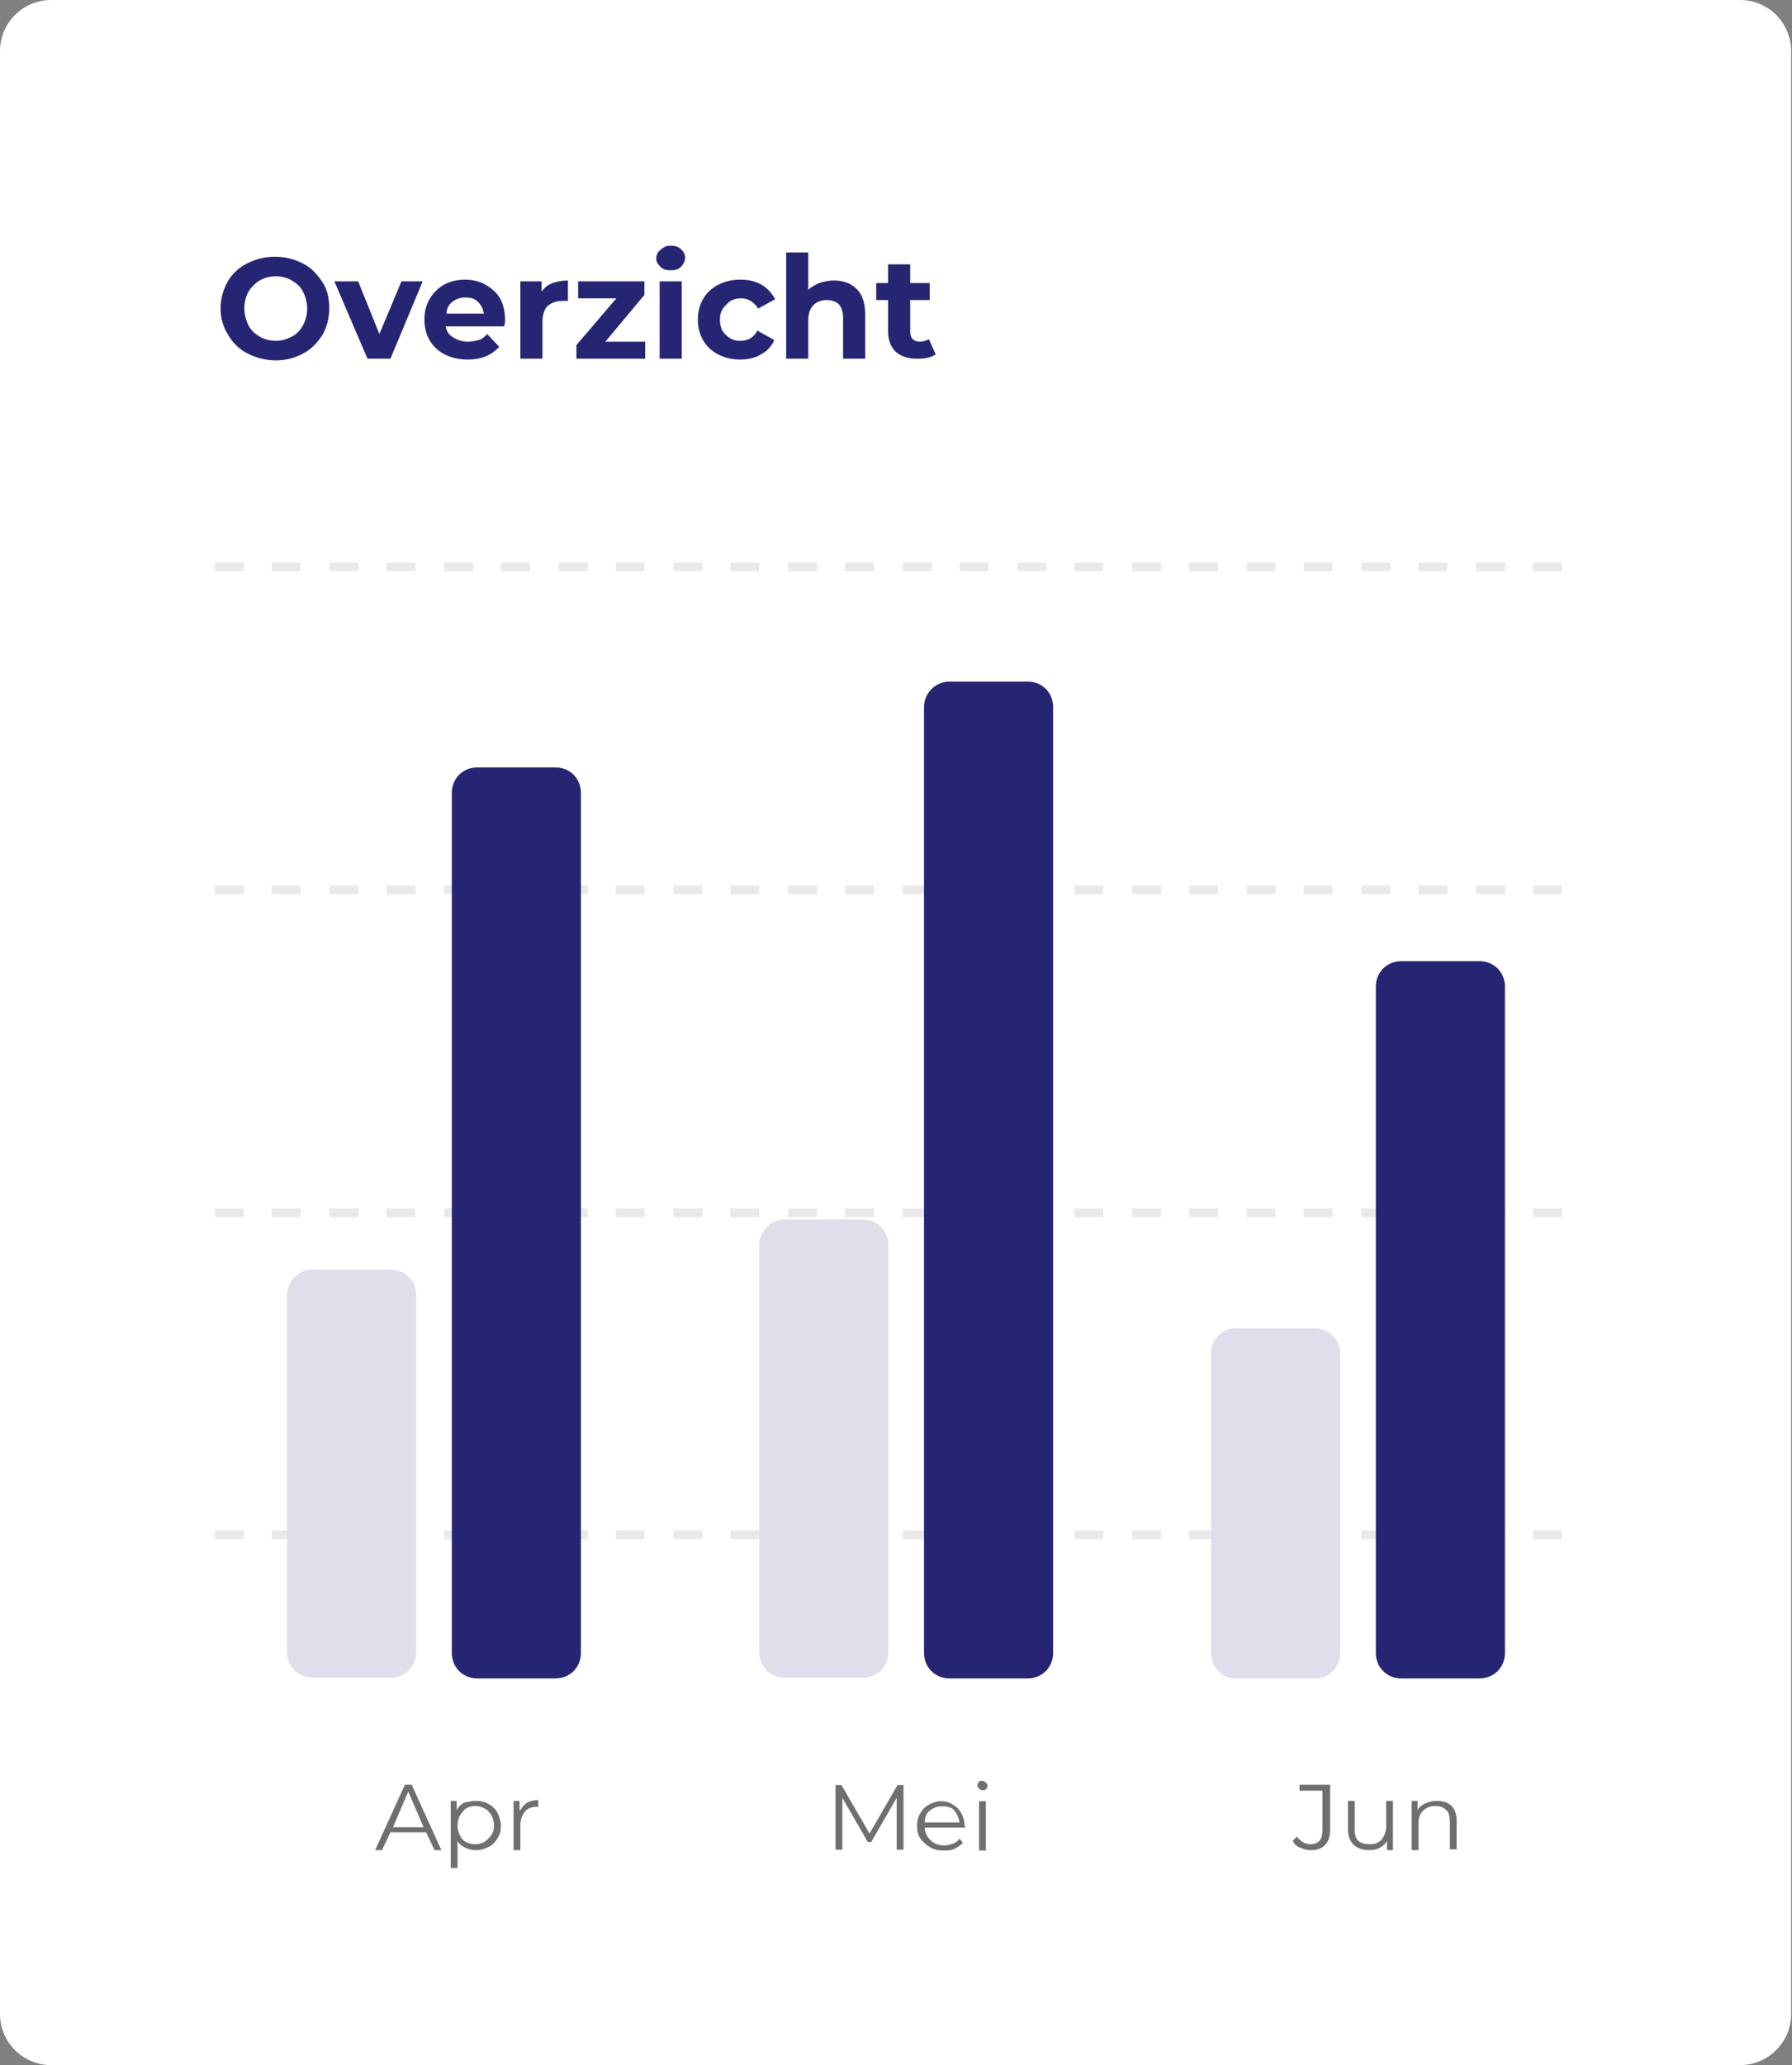
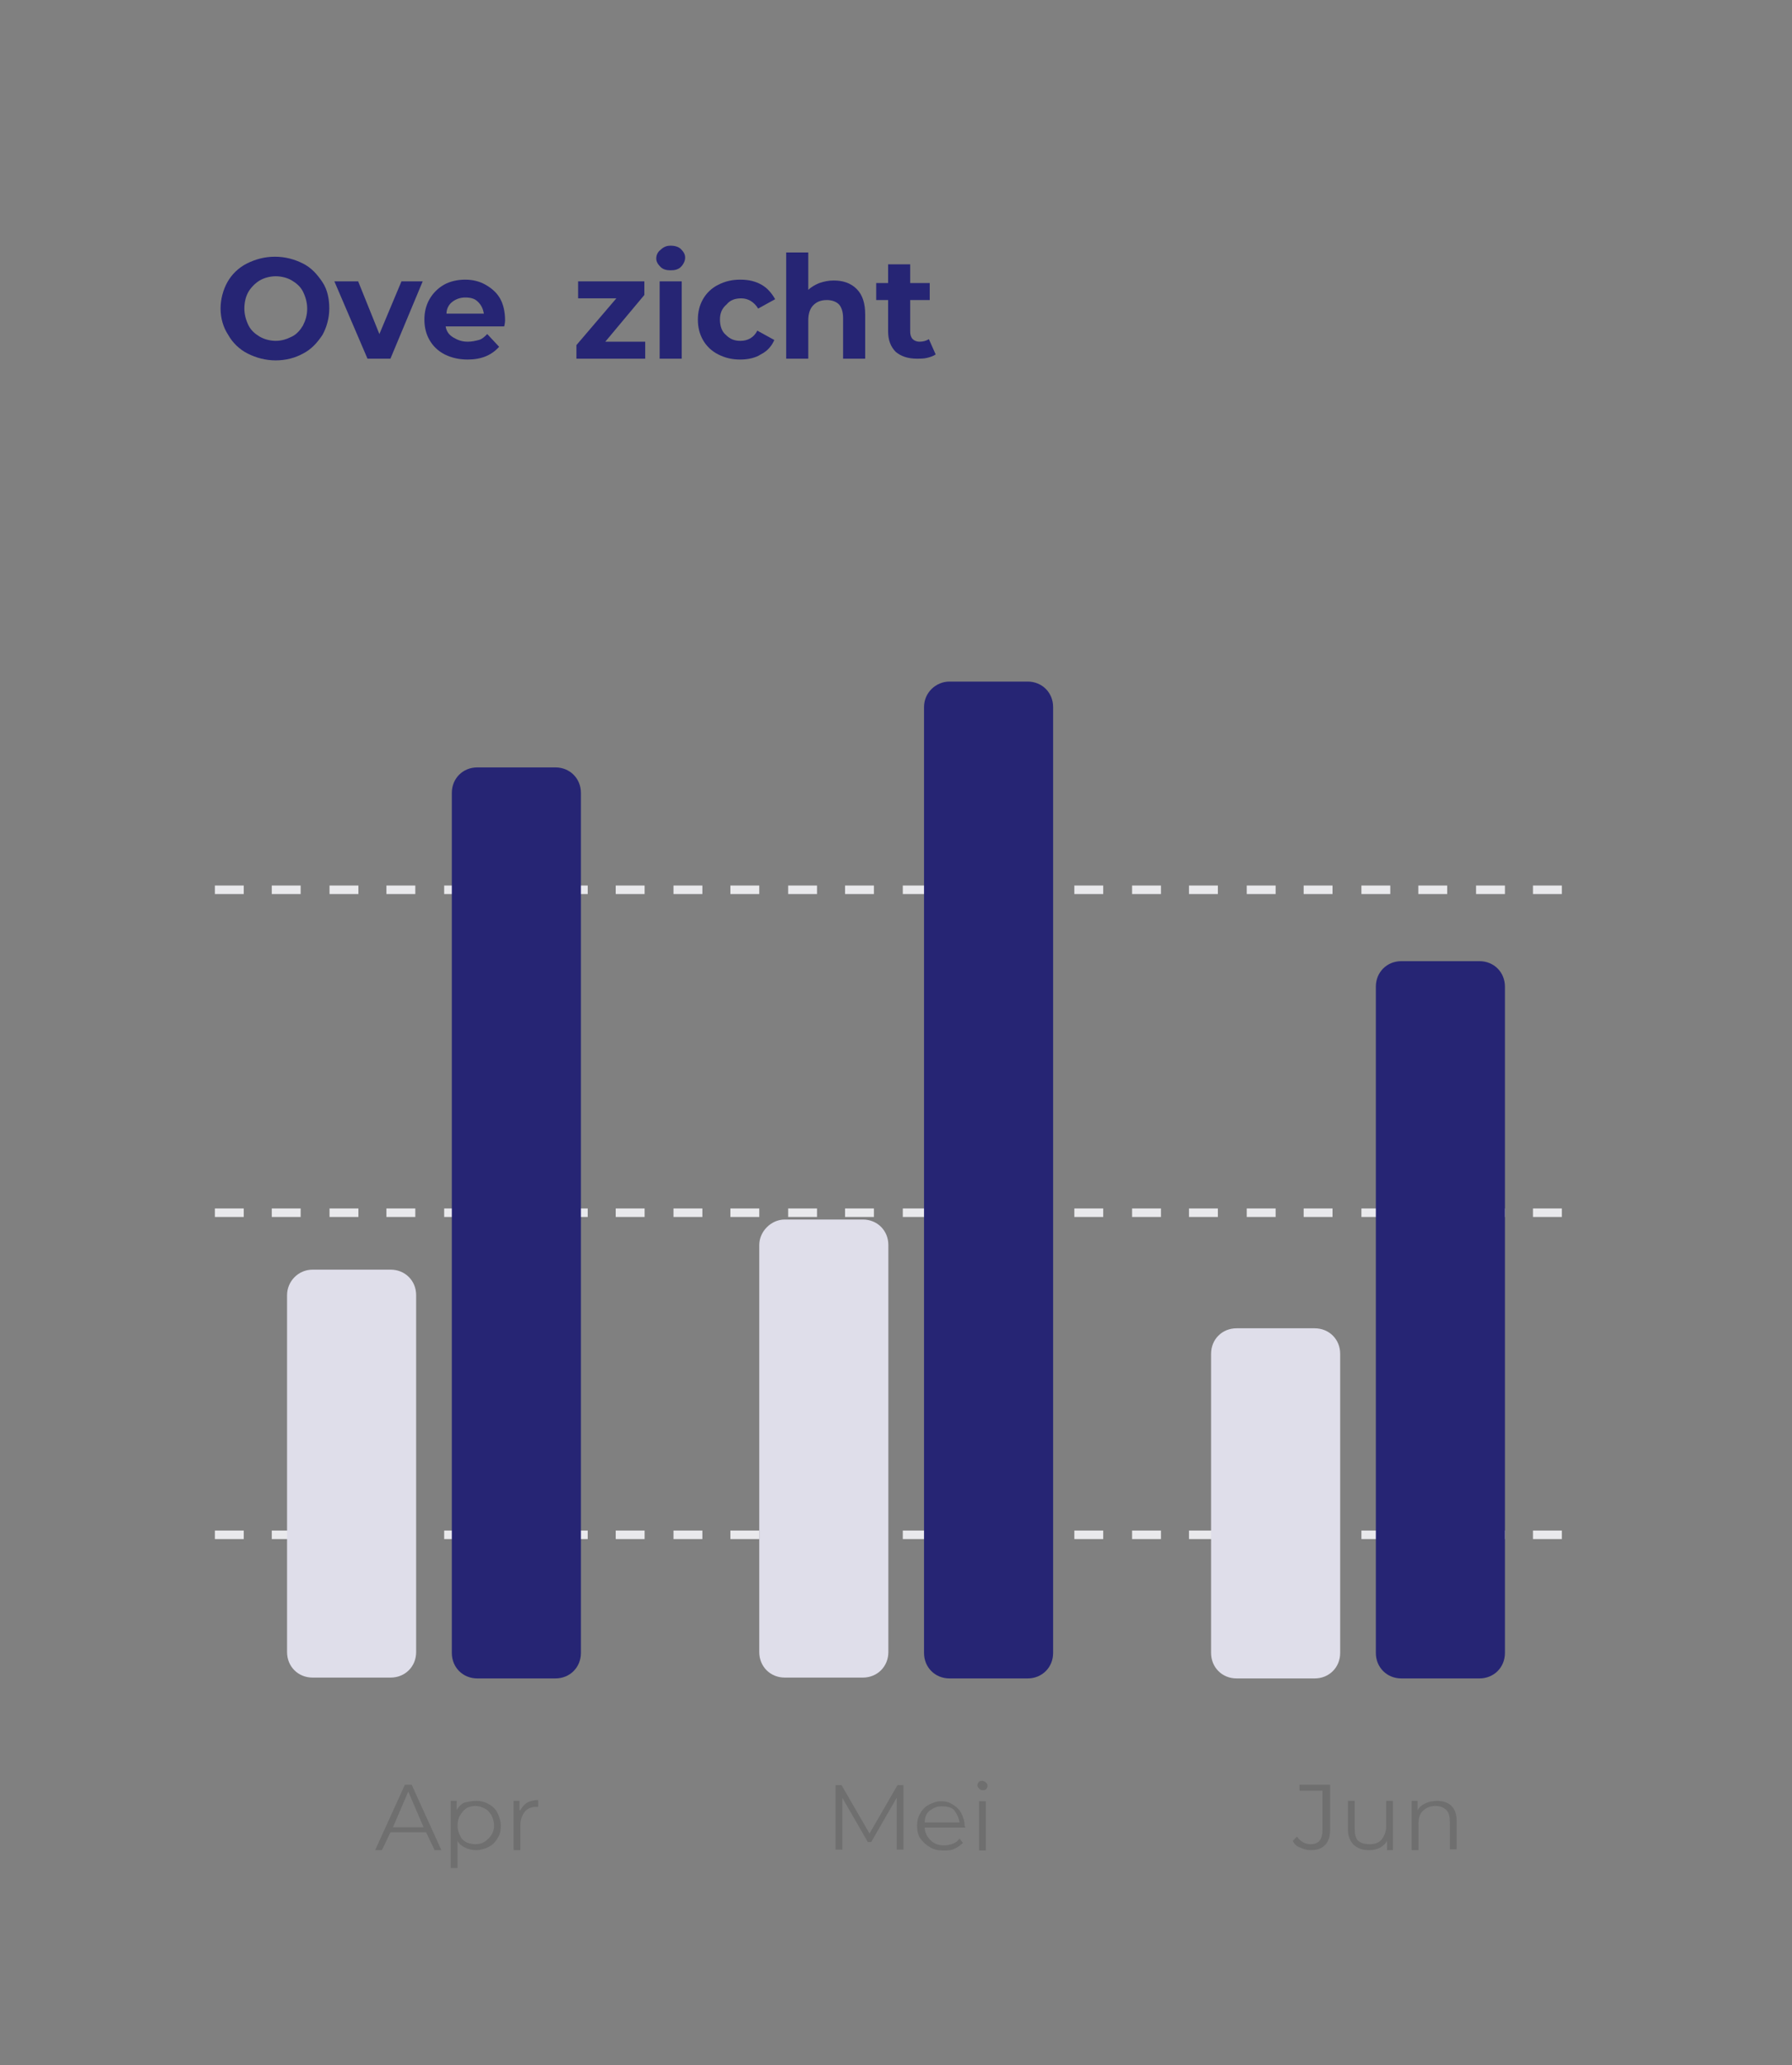
<svg xmlns="http://www.w3.org/2000/svg" version="1.1" id="Laag_1" x="0px" y="0px" viewBox="0 0 211 243" style="enable-background:new 0 0 211 243;" xml:space="preserve">
  <rect x="0" y="0" width="211" height="243" fill="#808080" stroke="none" />
  <style type="text/css">
	.st0{fill-rule:evenodd;clip-rule:evenodd;fill:#FFFFFF;}
	.st1{fill:#262574;}
	.st2{fill:#6F6F6F;}
	.st3{fill:#E9E9EC;}
	.st4{fill-rule:evenodd;clip-rule:evenodd;fill:#DFDEEA;}
	.st5{fill-rule:evenodd;clip-rule:evenodd;fill:#262574;}
</style>
-   <path id="Rectangle" class="st0" d="M6,0h198.9c3.3,0,6,2.7,6,6v231c0,3.3-2.7,6-6,6H6c-3.3,0-6-2.7-6-6V6C0,2.7,2.7,0,6,0z" />
  <g id="Overzicht" transform="translate(25.971, 28.907)">
    <path id="Shape" class="st1" d="M6.5,13.5c-1.2,0-2.3-0.3-3.3-0.8c-1-0.5-1.8-1.3-2.3-2.2C0.3,9.6,0,8.5,0,7.4s0.3-2.2,0.8-3.1   s1.3-1.7,2.3-2.2s2.1-0.8,3.3-0.8s2.3,0.3,3.3,0.8s1.7,1.3,2.3,2.2s0.8,2,0.8,3.1s-0.3,2.2-0.8,3.1c-0.6,0.9-1.3,1.7-2.3,2.2   C8.8,13.2,7.7,13.5,6.5,13.5z M6.5,11.2c0.7,0,1.3-0.2,1.9-0.5c0.6-0.3,1-0.8,1.3-1.3c0.3-0.6,0.5-1.2,0.5-2c0-0.7-0.2-1.4-0.5-2   s-0.8-1-1.3-1.3S7.2,3.6,6.5,3.6S5.1,3.8,4.6,4.1s-1,0.8-1.3,1.3s-0.5,1.2-0.5,2c0,0.7,0.2,1.4,0.5,2c0.3,0.6,0.8,1,1.3,1.3   C5.1,11,5.8,11.2,6.5,11.2z" />
    <polygon id="Path" class="st1" points="23.8,4.2 20,13.3 17.3,13.3 13.4,4.2 16.2,4.2 18.7,10.4 21.3,4.2  " />
    <path id="Shape_00000148642463218991031950000008446891861423052988_" class="st1" d="M33.5,8.8c0,0,0,0.3-0.1,0.7h-6.9   c0.1,0.6,0.4,1,0.9,1.3c0.5,0.3,1,0.5,1.7,0.5c0.5,0,0.9-0.1,1.3-0.2c0.4-0.1,0.7-0.4,1-0.7l1.4,1.5c-0.9,1-2.1,1.5-3.7,1.5   c-1,0-1.9-0.2-2.7-0.6s-1.4-1-1.8-1.7S24,9.6,24,8.7c0-0.9,0.2-1.7,0.6-2.4s1-1.3,1.7-1.7c0.7-0.4,1.6-0.6,2.5-0.6   c0.9,0,1.7,0.2,2.4,0.6s1.3,0.9,1.7,1.6S33.5,7.8,33.5,8.8z M28.8,6.1c-0.6,0-1.1,0.2-1.5,0.5c-0.4,0.3-0.7,0.8-0.7,1.4H31   c-0.1-0.6-0.3-1-0.7-1.4C29.9,6.2,29.4,6.1,28.8,6.1z" />
-     <path id="Path_00000151538617768824322550000013279795919678988955_" class="st1" d="M37.8,5.4c0.3-0.4,0.7-0.8,1.3-1   s1.2-0.3,1.8-0.3v2.4c-0.3,0-0.5,0-0.6,0c-0.8,0-1.3,0.2-1.8,0.6c-0.4,0.4-0.6,1.1-0.6,1.9v4.3h-2.6V4.2h2.5V5.4z" />
    <polygon id="Path_00000044883575362867602430000012882191031909095057_" class="st1" points="50,11.3 50,13.3 41.9,13.3 41.9,11.7    46.6,6.2 42.1,6.2 42.1,4.2 49.9,4.2 49.9,5.8 45.3,11.3  " />
    <path id="Shape_00000011736538476620939280000006781197287018730386_" class="st1" d="M51.7,4.2h2.6v9.1h-2.6V4.2z M53,2.9   c-0.5,0-0.9-0.1-1.2-0.4c-0.3-0.3-0.5-0.6-0.5-1s0.2-0.8,0.5-1C52.2,0.1,52.6,0,53,0s0.9,0.1,1.2,0.4s0.5,0.6,0.5,1   c0,0.4-0.2,0.8-0.5,1.1S53.5,2.9,53,2.9z" />
    <path id="Path_00000052078859414533785010000005125629093232400536_" class="st1" d="M61.2,13.4c-1,0-1.8-0.2-2.6-0.6   s-1.4-1-1.8-1.7s-0.6-1.5-0.6-2.4c0-0.9,0.2-1.7,0.6-2.4s1-1.3,1.8-1.7s1.6-0.6,2.6-0.6c1,0,1.8,0.2,2.5,0.6c0.7,0.4,1.2,1,1.6,1.7   l-2,1.1c-0.5-0.8-1.2-1.2-2-1.2c-0.7,0-1.3,0.2-1.7,0.7C59,7.4,58.8,8,58.8,8.7s0.2,1.4,0.7,1.8c0.5,0.5,1,0.7,1.7,0.7   c0.9,0,1.6-0.4,2-1.2l2,1.1c-0.3,0.7-0.8,1.3-1.6,1.7C63,13.2,62.1,13.4,61.2,13.4z" />
    <path id="Path_00000127727489923042719130000013868880797388937606_" class="st1" d="M72.2,4.1c1.1,0,2,0.3,2.7,1   c0.7,0.7,1,1.7,1,3v5.2h-2.6V8.5c0-0.7-0.2-1.3-0.5-1.6s-0.8-0.5-1.4-0.5c-0.7,0-1.2,0.2-1.6,0.6s-0.6,1-0.6,1.8v4.5h-2.6V0.8h2.6   v4.4c0.3-0.3,0.8-0.6,1.3-0.8C71.1,4.2,71.6,4.1,72.2,4.1z" />
    <path id="Path_00000044872609002488125350000007714225034575127964_" class="st1" d="M84.2,12.8c-0.3,0.2-0.6,0.3-1,0.4   c-0.4,0.1-0.8,0.1-1.2,0.1c-1.1,0-1.9-0.3-2.5-0.8c-0.6-0.6-0.9-1.4-0.9-2.4V6.4h-1.4v-2h1.4V2.2h2.6v2.2h2.3v2h-2.3v3.7   c0,0.4,0.1,0.7,0.3,0.9s0.5,0.3,0.8,0.3c0.4,0,0.8-0.1,1.1-0.3L84.2,12.8z" />
  </g>
  <g id="Apr" transform="translate(44.172, 210.009)">
    <path id="Shape_00000162328730566930254910000006657603267783591042_" class="st2" d="M6,5.6H1.8L0.8,7.7H0L3.5,0h0.8l3.5,7.7H7   L6,5.6z M5.7,5L3.9,0.8L2.1,5H5.7z" />
    <path id="Shape_00000181048729616017191590000012500089396571778445_" class="st2" d="M11.9,1.9c0.5,0,1,0.1,1.5,0.4   c0.4,0.2,0.8,0.6,1,1s0.4,1,0.4,1.5c0,0.6-0.1,1.1-0.4,1.5c-0.2,0.4-0.6,0.8-1,1s-0.9,0.4-1.5,0.4c-0.5,0-0.9-0.1-1.3-0.3   S9.9,7,9.7,6.6v3.2H8.9V1.9h0.7V3c0.2-0.4,0.5-0.7,0.9-0.9C11,2,11.4,1.9,11.9,1.9z M11.8,7c0.4,0,0.8-0.1,1.1-0.3   c0.3-0.2,0.6-0.5,0.8-0.8C13.9,5.6,14,5.2,14,4.8c0-0.4-0.1-0.8-0.3-1.2c-0.2-0.3-0.4-0.6-0.8-0.8s-0.7-0.3-1.1-0.3   c-0.4,0-0.8,0.1-1.1,0.3S10.2,3.3,10,3.6S9.7,4.4,9.7,4.8C9.7,5.2,9.8,5.6,10,6s0.4,0.6,0.8,0.8C11.1,6.9,11.4,7,11.8,7z" />
    <path id="Path_00000007388830251591097200000012302470393176421512_" class="st2" d="M17.1,3c0.2-0.4,0.5-0.7,0.8-0.9   c0.4-0.2,0.8-0.3,1.3-0.3v0.8l-0.2,0c-0.6,0-1.1,0.2-1.4,0.6s-0.5,0.9-0.5,1.6v2.9h-0.8V1.9h0.7V3z" />
  </g>
  <path id="Path_00000070835024653322259600000004623047792325325994_" class="st3" d="M28.7,142.2v1h-3.4v-1H28.7z M35.4,142.2v1  h-3.4v-1H35.4z M42.2,142.2v1h-3.4v-1H42.2z M48.9,142.2v1h-3.4v-1H48.9z M55.7,142.2v1h-3.4v-1H55.7z M62.4,142.2v1h-3.4v-1H62.4z   M69.2,142.2v1h-3.4v-1H69.2z M75.9,142.2v1h-3.4v-1H75.9z M82.7,142.2v1h-3.4v-1H82.7z M89.4,142.2v1h-3.4v-1H89.4z M96.2,142.2v1  h-3.4v-1H96.2z M102.9,142.2v1h-3.4v-1H102.9z M109.7,142.2v1h-3.4v-1H109.7z M116.4,142.2v1h-3.4v-1H116.4z M123.2,142.2v1h-3.4v-1  H123.2z M129.9,142.2v1h-3.4v-1H129.9z M136.7,142.2v1h-3.4v-1H136.7z M143.4,142.2v1h-3.4v-1H143.4z M150.2,142.2v1h-3.4v-1H150.2z   M156.9,142.2v1h-3.4v-1H156.9z M163.7,142.2v1h-3.4v-1H163.7z M170.4,142.2v1h-3.4v-1H170.4z M177.2,142.2v1h-3.4v-1H177.2z   M183.9,142.2v1h-3.4v-1H183.9z" />
  <path id="Path-Copy" class="st3" d="M28.7,180.1v1h-3.4v-1H28.7z M35.4,180.1v1h-3.4v-1H35.4z M42.2,180.1v1h-3.4v-1H42.2z   M48.9,180.1v1h-3.4v-1H48.9z M55.7,180.1v1h-3.4v-1H55.7z M62.4,180.1v1h-3.4v-1H62.4z M69.2,180.1v1h-3.4v-1H69.2z M75.9,180.1v1  h-3.4v-1H75.9z M82.7,180.1v1h-3.4v-1H82.7z M89.4,180.1v1h-3.4v-1H89.4z M96.2,180.1v1h-3.4v-1H96.2z M102.9,180.1v1h-3.4v-1H102.9  z M109.7,180.1v1h-3.4v-1H109.7z M116.4,180.1v1h-3.4v-1H116.4z M123.2,180.1v1h-3.4v-1H123.2z M129.9,180.1v1h-3.4v-1H129.9z   M136.7,180.1v1h-3.4v-1H136.7z M143.4,180.1v1h-3.4v-1H143.4z M150.2,180.1v1h-3.4v-1H150.2z M156.9,180.1v1h-3.4v-1H156.9z   M163.7,180.1v1h-3.4v-1H163.7z M170.4,180.1v1h-3.4v-1H170.4z M177.2,180.1v1h-3.4v-1H177.2z M183.9,180.1v1h-3.4v-1H183.9z" />
  <path id="Path_00000005948437914518420710000004402402009641773202_" class="st3" d="M28.7,104.2v1h-3.4v-1H28.7z M35.4,104.2v1  h-3.4v-1H35.4z M42.2,104.2v1h-3.4v-1H42.2z M48.9,104.2v1h-3.4v-1H48.9z M55.7,104.2v1h-3.4v-1H55.7z M62.4,104.2v1h-3.4v-1H62.4z   M69.2,104.2v1h-3.4v-1H69.2z M75.9,104.2v1h-3.4v-1H75.9z M82.7,104.2v1h-3.4v-1H82.7z M89.4,104.2v1h-3.4v-1H89.4z M96.2,104.2v1  h-3.4v-1H96.2z M102.9,104.2v1h-3.4v-1H102.9z M109.7,104.2v1h-3.4v-1H109.7z M116.4,104.2v1h-3.4v-1H116.4z M123.2,104.2v1h-3.4v-1  H123.2z M129.9,104.2v1h-3.4v-1H129.9z M136.7,104.2v1h-3.4v-1H136.7z M143.4,104.2v1h-3.4v-1H143.4z M150.2,104.2v1h-3.4v-1H150.2z   M156.9,104.2v1h-3.4v-1H156.9z M163.7,104.2v1h-3.4v-1H163.7z M170.4,104.2v1h-3.4v-1H170.4z M177.2,104.2v1h-3.4v-1H177.2z   M183.9,104.2v1h-3.4v-1H183.9z" />
-   <path id="Path_00000083777179104556484630000003105854589424498832_" class="st3" d="M28.7,66.2v1h-3.4v-1H28.7z M35.4,66.2v1h-3.4  v-1H35.4z M42.2,66.2v1h-3.4v-1H42.2z M48.9,66.2v1h-3.4v-1H48.9z M55.7,66.2v1h-3.4v-1H55.7z M62.4,66.2v1h-3.4v-1H62.4z   M69.2,66.2v1h-3.4v-1H69.2z M75.9,66.2v1h-3.4v-1H75.9z M82.7,66.2v1h-3.4v-1H82.7z M89.4,66.2v1h-3.4v-1H89.4z M96.2,66.2v1h-3.4  v-1H96.2z M102.9,66.2v1h-3.4v-1H102.9z M109.7,66.2v1h-3.4v-1H109.7z M116.4,66.2v1h-3.4v-1H116.4z M123.2,66.2v1h-3.4v-1H123.2z   M129.9,66.2v1h-3.4v-1H129.9z M136.7,66.2v1h-3.4v-1H136.7z M143.4,66.2v1h-3.4v-1H143.4z M150.2,66.2v1h-3.4v-1H150.2z   M156.9,66.2v1h-3.4v-1H156.9z M163.7,66.2v1h-3.4v-1H163.7z M170.4,66.2v1h-3.4v-1H170.4z M177.2,66.2v1h-3.4v-1H177.2z   M183.9,66.2v1h-3.4v-1H183.9z" />
  <g id="Mei" transform="translate(98.381, 209.549)">
    <polygon id="Path_00000122706656788738236510000012028422939648244912_" class="st2" points="8,0.5 8,8.1 7.2,8.1 7.2,2 4.2,7.2    3.8,7.2 0.8,2 0.8,8.1 0,8.1 0,0.5 0.7,0.5 4,6.2 7.3,0.5  " />
    <path id="Shape_00000100378893573215131040000006228093031831357060_" class="st2" d="M15.3,5.5h-4.8c0,0.6,0.3,1.1,0.7,1.5   c0.4,0.4,0.9,0.6,1.6,0.6c0.4,0,0.7-0.1,1-0.2s0.6-0.3,0.8-0.6L15,7.3c-0.3,0.3-0.6,0.5-1,0.7c-0.4,0.2-0.8,0.2-1.3,0.2   c-0.6,0-1.1-0.1-1.6-0.4s-0.8-0.6-1.1-1s-0.4-1-0.4-1.5s0.1-1.1,0.4-1.5c0.2-0.4,0.6-0.8,1-1c0.4-0.2,0.9-0.4,1.4-0.4   s1,0.1,1.4,0.4c0.4,0.2,0.8,0.6,1,1c0.2,0.4,0.4,0.9,0.4,1.5L15.3,5.5z M12.5,3c-0.6,0-1,0.2-1.4,0.5s-0.6,0.8-0.6,1.4h4.1   c-0.1-0.6-0.3-1-0.6-1.4S13.1,3,12.5,3z" />
    <path id="Shape_00000157992125748703608040000007119023003467360142_" class="st2" d="M16.9,2.4h0.8v5.8h-0.8V2.4z M17.3,1.1   c-0.2,0-0.3-0.1-0.4-0.2c-0.1-0.1-0.2-0.2-0.2-0.4c0-0.1,0.1-0.3,0.2-0.4S17.2,0,17.3,0s0.3,0.1,0.4,0.2s0.2,0.2,0.2,0.4   c0,0.2-0.1,0.3-0.2,0.4C17.6,1.1,17.5,1.1,17.3,1.1z" />
  </g>
  <g id="Jun" transform="translate(152.215, 210.009)">
    <path id="Path_00000051383308817330526060000010980384297550180243_" class="st2" d="M2.1,7.7c-0.4,0-0.8-0.1-1.2-0.3   C0.5,7.3,0.2,7,0,6.6l0.5-0.5C0.9,6.7,1.5,7,2.1,7c1,0,1.4-0.6,1.4-1.7V0.7H0.8V0h3.6v5.3c0,0.8-0.2,1.4-0.6,1.8S2.9,7.7,2.1,7.7z" />
    <path id="Path_00000105384861915566213520000006915857445675880107_" class="st2" d="M11.8,1.9v5.8h-0.7V6.6   c-0.2,0.4-0.5,0.6-0.8,0.8C9.9,7.6,9.5,7.7,9,7.7c-0.8,0-1.3-0.2-1.8-0.6c-0.4-0.4-0.7-1-0.7-1.8V1.9h0.8v3.3   c0,0.6,0.1,1.1,0.4,1.4C8.1,6.9,8.5,7,9.1,7c0.6,0,1.1-0.2,1.4-0.6s0.5-0.9,0.5-1.5v-3H11.8z" />
    <path id="Path_00000111901290456281042130000001460698360711427733_" class="st2" d="M17,1.9c0.7,0,1.3,0.2,1.7,0.6   c0.4,0.4,0.6,1,0.6,1.8v3.3h-0.8V4.4c0-0.6-0.1-1.1-0.4-1.4s-0.7-0.5-1.3-0.5c-0.6,0-1.1,0.2-1.5,0.6S14.8,4,14.8,4.7v3H14V1.9h0.7   V3c0.2-0.4,0.5-0.6,0.9-0.8S16.5,1.9,17,1.9z" />
  </g>
  <path id="Rectangle-Copy-40" class="st4" d="M92.4,143.5h9.2c1.7,0,3,1.3,3,3v47.9c0,1.7-1.3,3-3,3h-9.2c-1.7,0-3-1.3-3-3v-47.9  C89.4,144.9,90.8,143.5,92.4,143.5z" />
  <path id="Rectangle-Copy-41" class="st4" d="M145.6,156.3h9.2c1.7,0,3,1.3,3,3v35.2c0,1.7-1.3,3-3,3h-9.2c-1.7,0-3-1.3-3-3v-35.2  C142.6,157.6,143.9,156.3,145.6,156.3z" />
  <path id="Rectangle-Copy-38" class="st4" d="M36.8,149.4h9.2c1.7,0,3,1.3,3,3v42c0,1.7-1.3,3-3,3h-9.2c-1.7,0-3-1.3-3-3v-42  C33.8,150.8,35.1,149.4,36.8,149.4z" />
  <path id="Rectangle-Copy-40_00000131338074140075440310000010726818176955539364_" class="st5" d="M111.8,80.2h9.2c1.7,0,3,1.3,3,3  v111.3c0,1.7-1.3,3-3,3h-9.2c-1.7,0-3-1.3-3-3V83.2C108.8,81.5,110.2,80.2,111.8,80.2z" />
  <path id="Rectangle-Copy-41_00000171709602320715704080000015188800716850629285_" class="st5" d="M165,113.1h9.2c1.7,0,3,1.3,3,3  v78.4c0,1.7-1.3,3-3,3H165c-1.7,0-3-1.3-3-3v-78.4C162,114.4,163.3,113.1,165,113.1z" />
  <path id="Rectangle-Copy-38_00000040577094298907205050000008681444733467516077_" class="st5" d="M56.2,90.3h9.2c1.7,0,3,1.3,3,3  v101.2c0,1.7-1.3,3-3,3h-9.2c-1.7,0-3-1.3-3-3V93.3C53.2,91.6,54.5,90.3,56.2,90.3z" />
</svg>